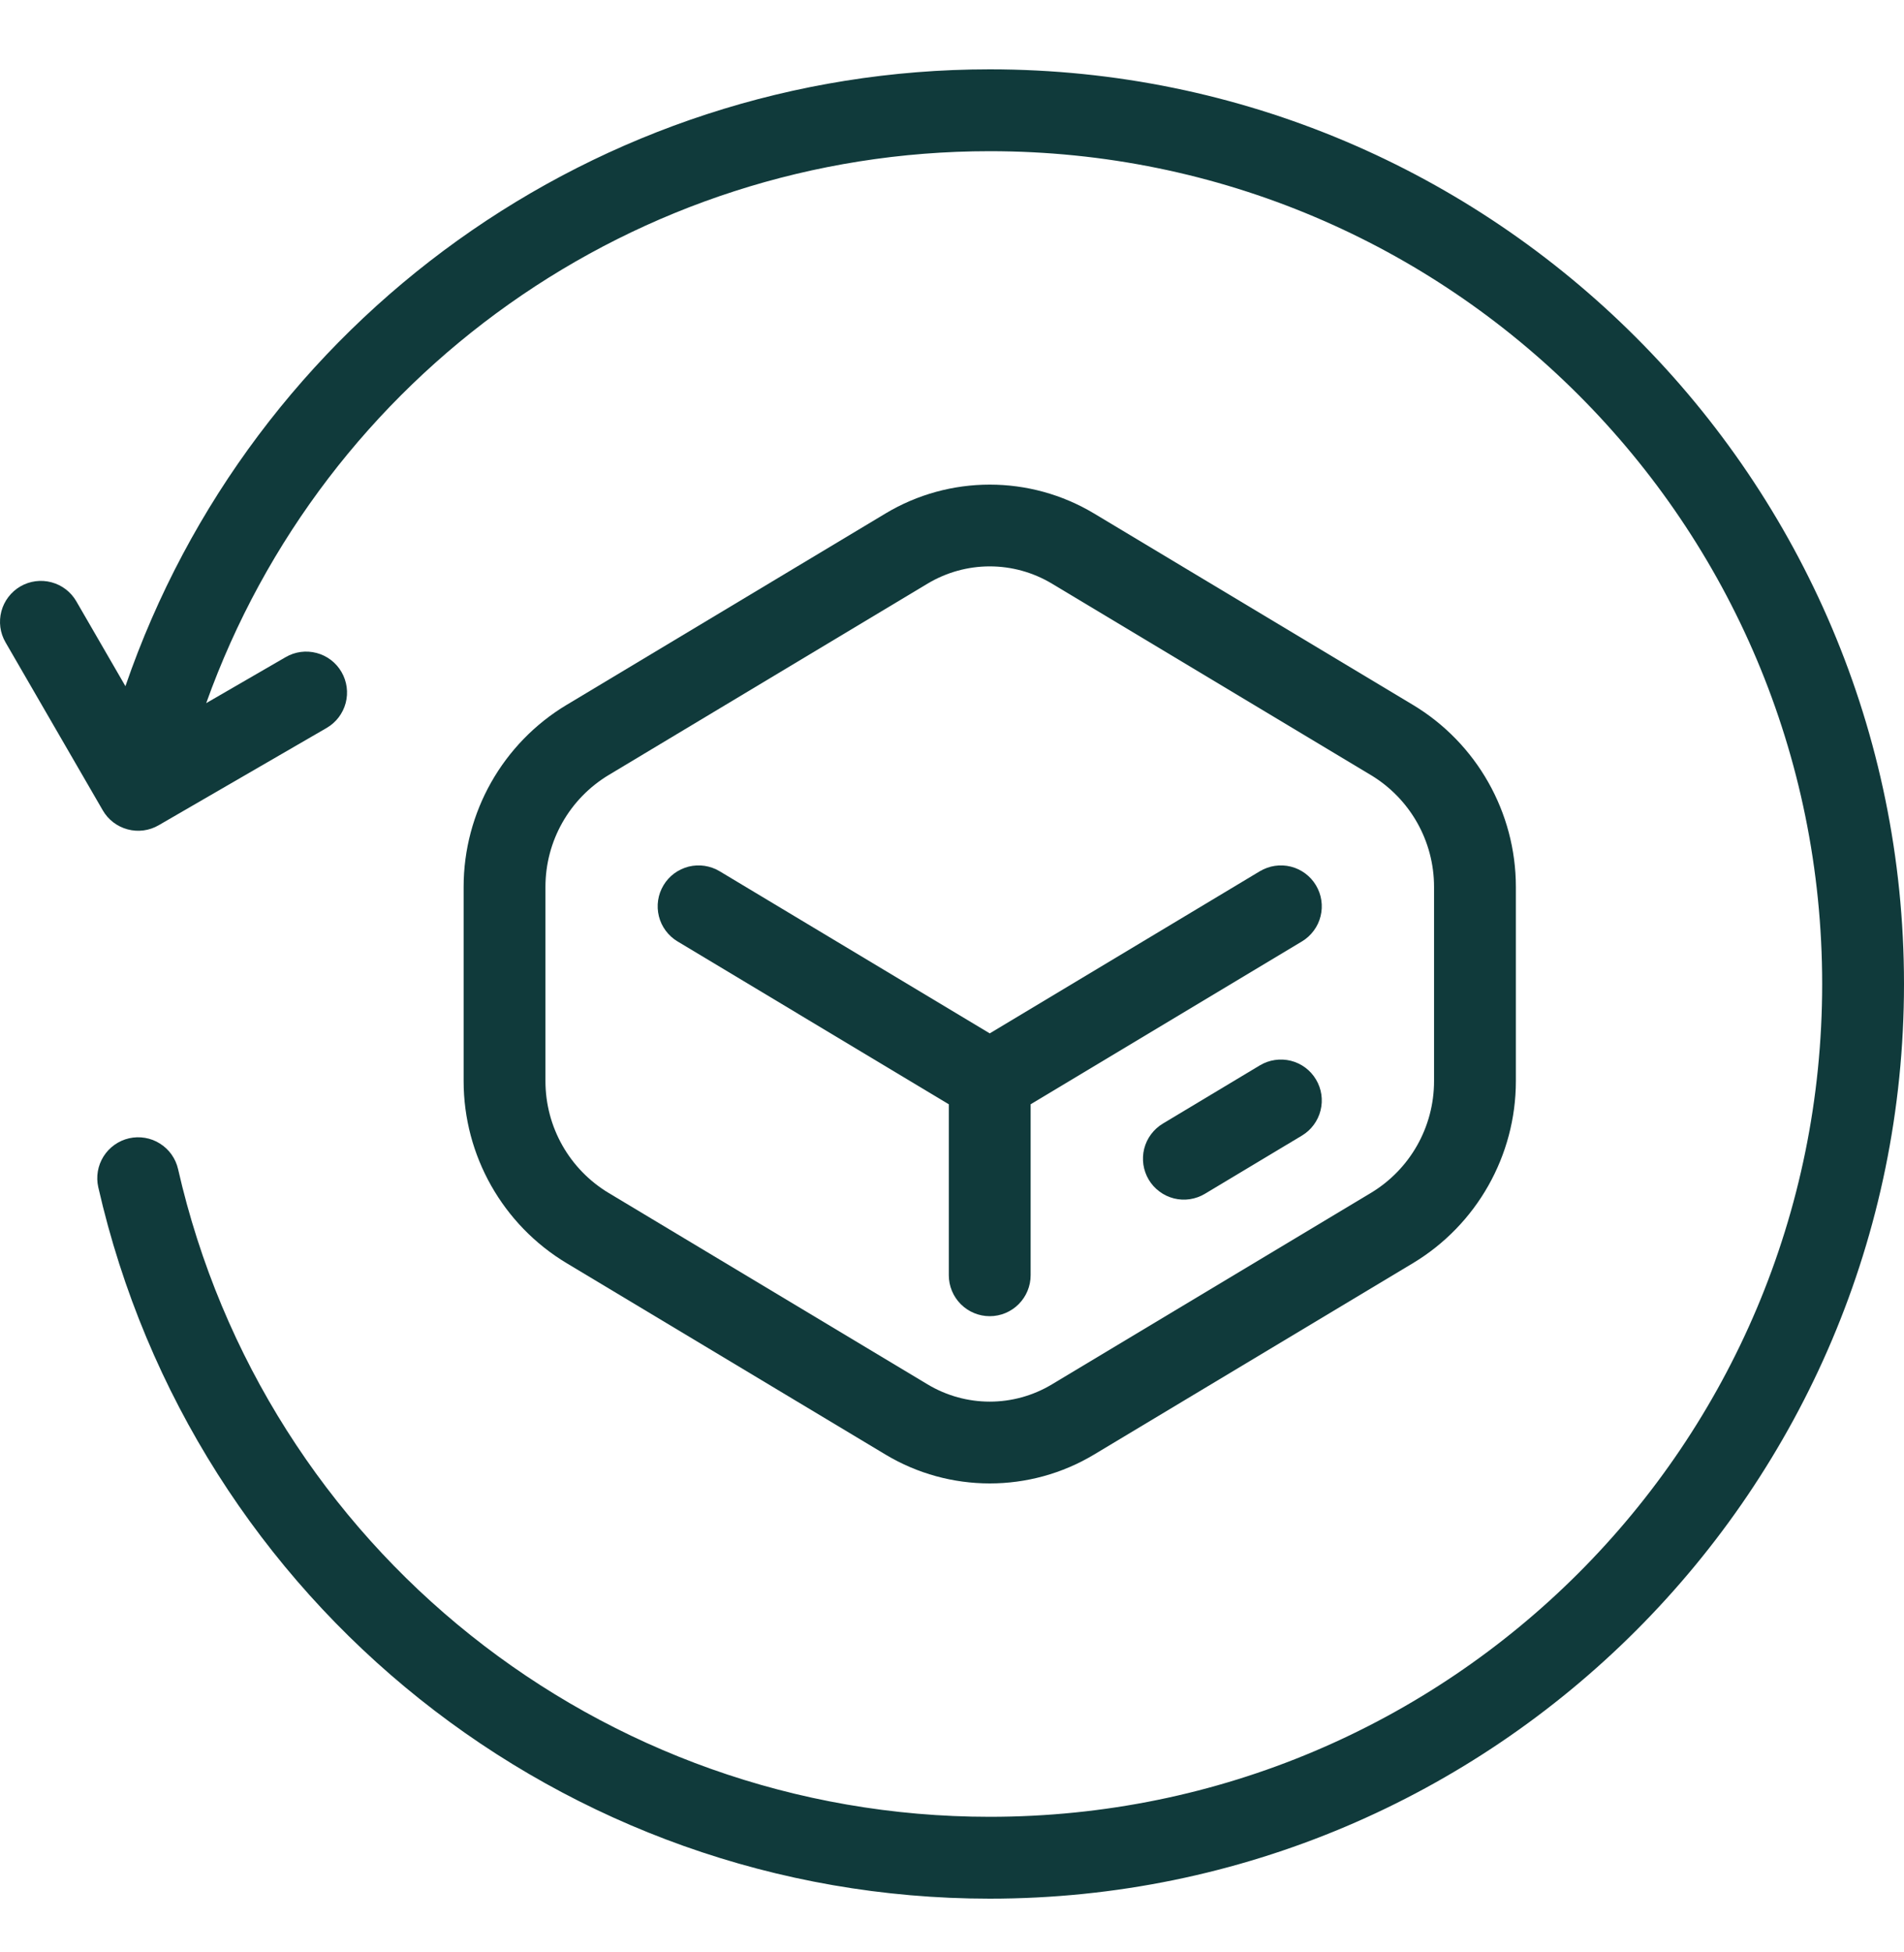
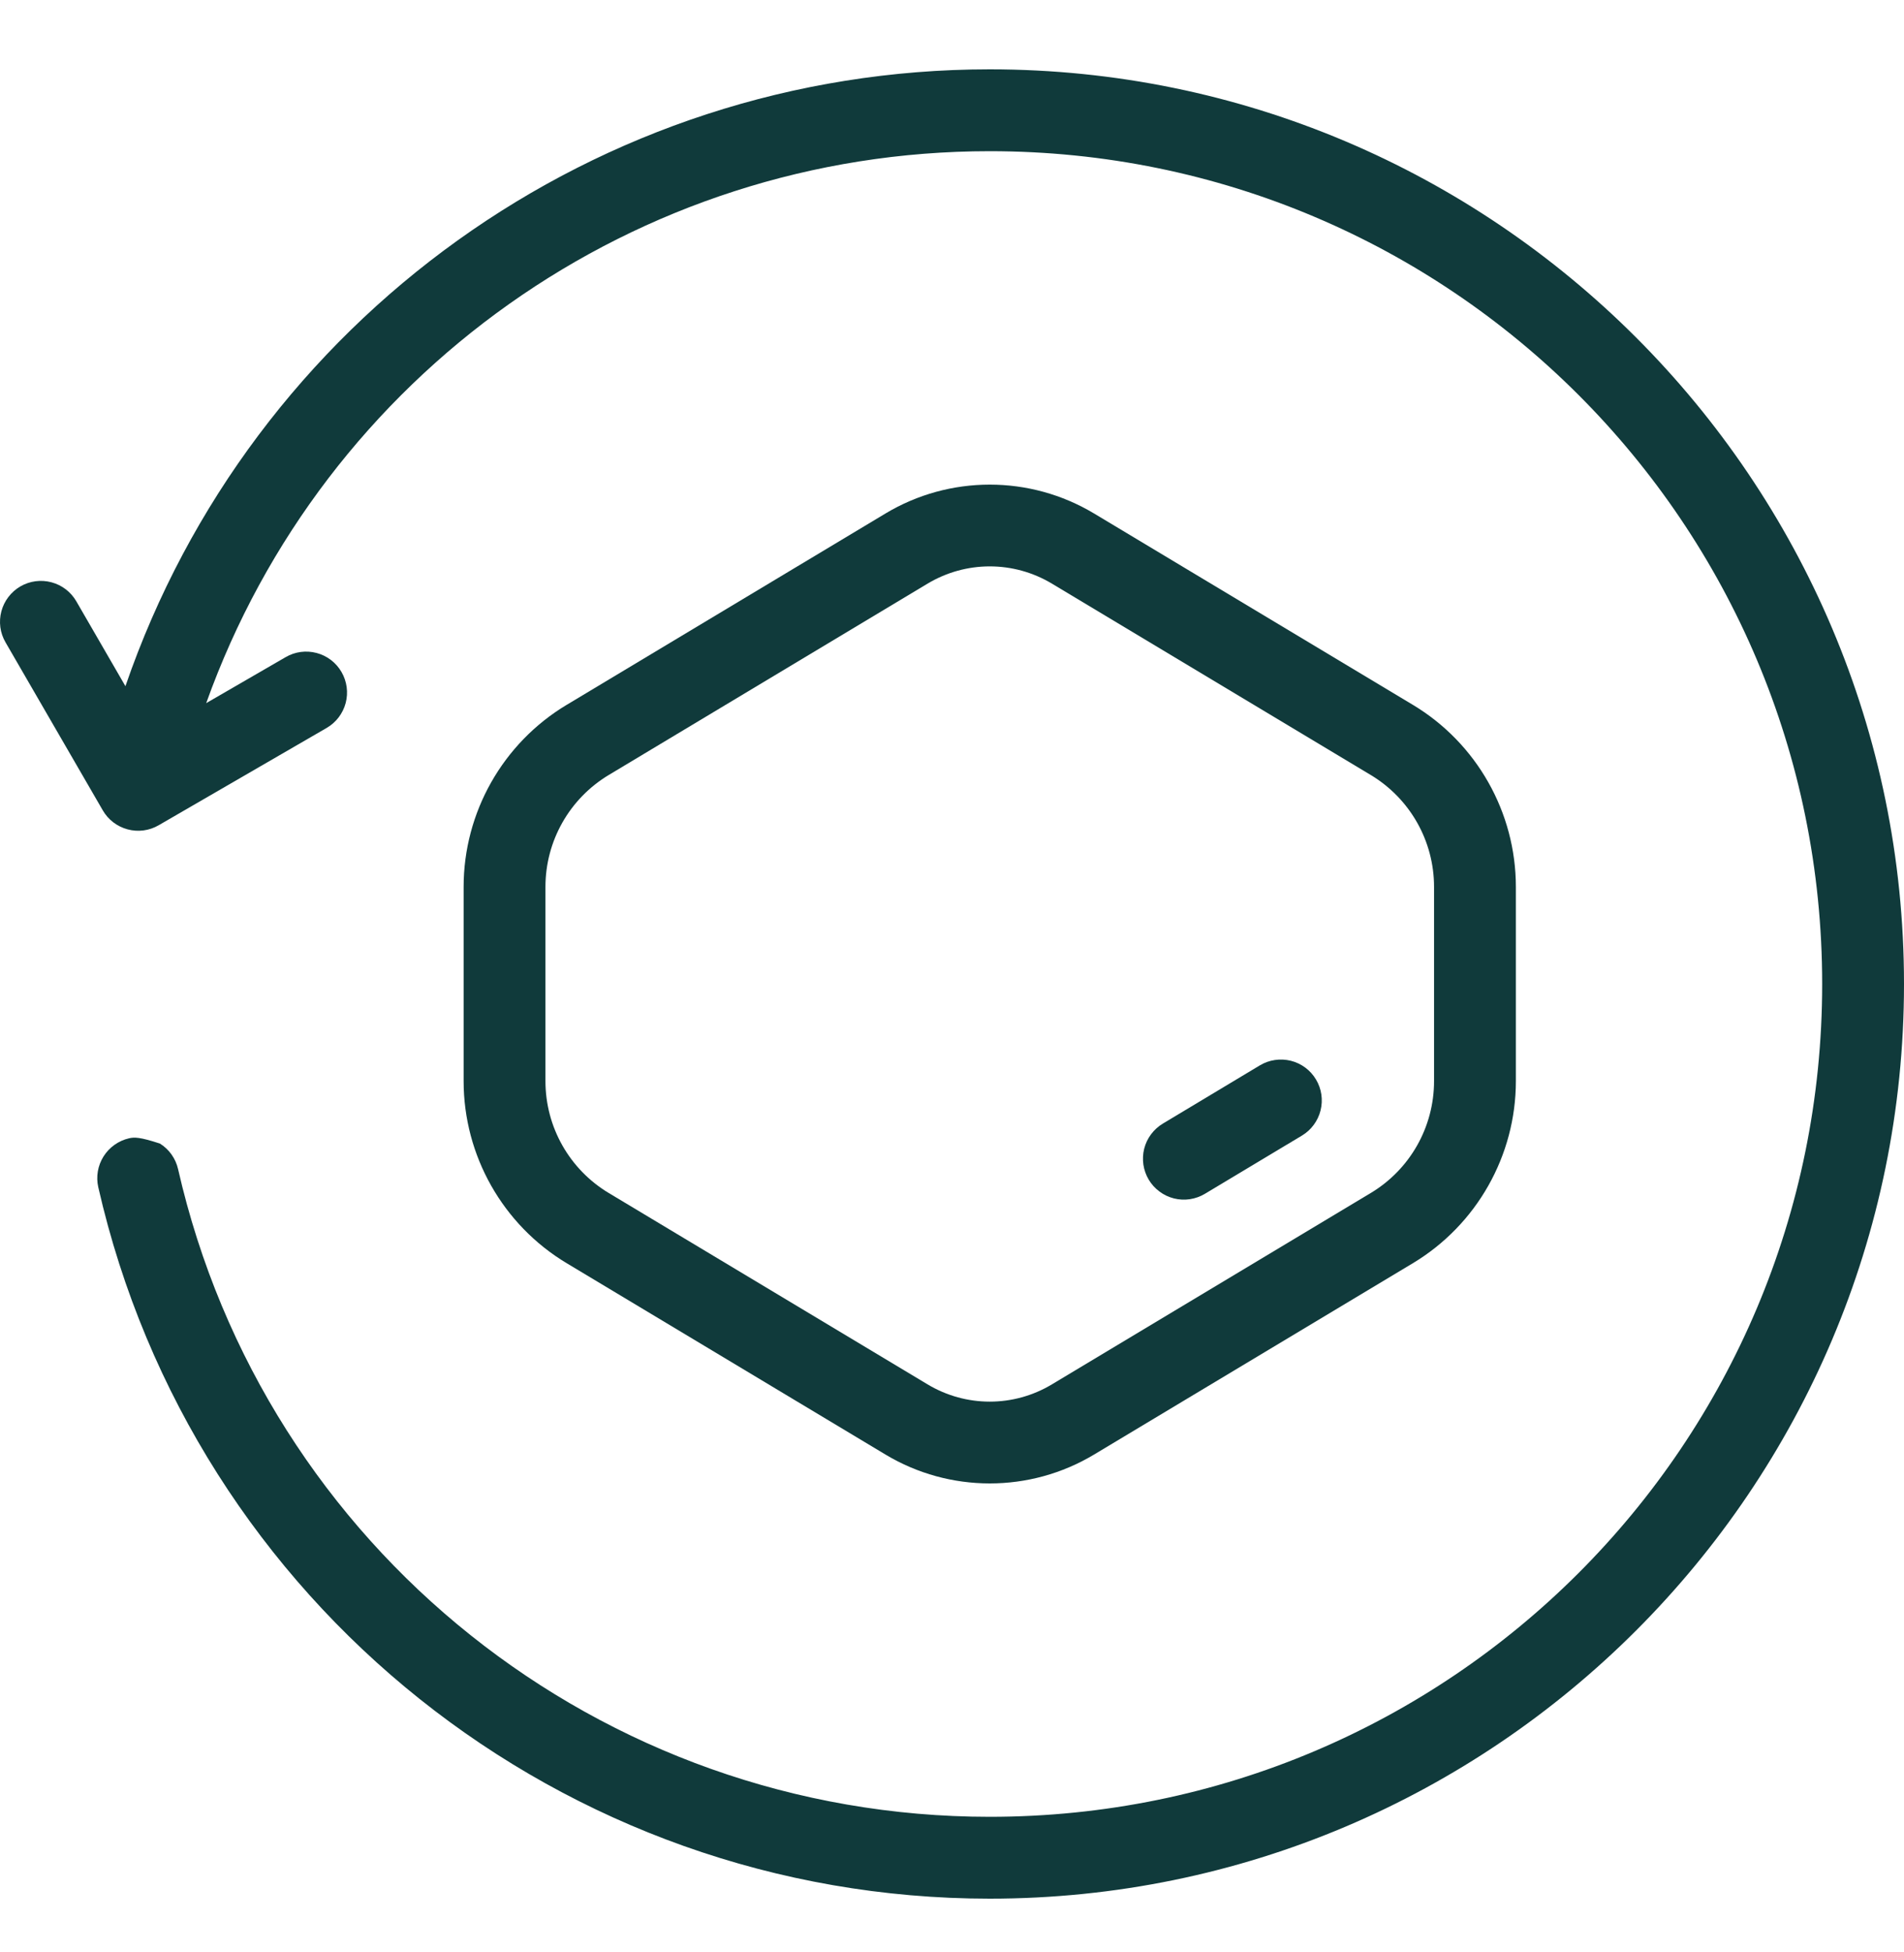
<svg xmlns="http://www.w3.org/2000/svg" width="40" height="41" viewBox="0 0 40 41" fill="none">
  <g clip-path="url(#clip0_4396_3516)">
-     <path fill-rule="evenodd" clip-rule="evenodd" d="M20.792 1.456C12.548 1.456 5.282 6.717 2.635 14.41L1.603 12.627C1.489 12.43 1.301 12.286 1.081 12.228C0.861 12.169 0.626 12.2 0.429 12.314C0.331 12.371 0.246 12.446 0.177 12.536C0.108 12.626 0.058 12.728 0.029 12.837C-6.52927e-05 12.946 -0.007 13.059 0.007 13.171C0.022 13.283 0.059 13.391 0.116 13.489L2.159 17.017C2.273 17.215 2.461 17.358 2.682 17.417C2.902 17.476 3.136 17.445 3.334 17.33L6.862 15.287C7.059 15.173 7.203 14.985 7.262 14.764C7.32 14.544 7.289 14.31 7.175 14.113C7.061 13.915 6.873 13.771 6.653 13.713C6.432 13.654 6.198 13.685 6.001 13.8L4.332 14.766C6.8 7.867 13.351 3.175 20.792 3.175C30.461 3.175 38.281 10.995 38.281 20.664C38.281 30.333 30.461 38.153 20.792 38.153C12.626 38.153 5.556 32.513 3.741 24.551C3.716 24.441 3.669 24.337 3.604 24.245C3.539 24.153 3.456 24.075 3.36 24.015C3.265 23.954 3.158 23.914 3.047 23.895C2.936 23.876 2.822 23.879 2.712 23.904C2.49 23.955 2.297 24.092 2.175 24.285C2.054 24.478 2.014 24.711 2.065 24.933C4.056 33.668 11.834 39.872 20.792 39.872C31.39 39.872 40 31.262 40 20.664C40 10.066 31.39 1.456 20.792 1.456Z" fill="#103A3B" />
+     <path fill-rule="evenodd" clip-rule="evenodd" d="M20.792 1.456C12.548 1.456 5.282 6.717 2.635 14.41L1.603 12.627C1.489 12.43 1.301 12.286 1.081 12.228C0.861 12.169 0.626 12.2 0.429 12.314C0.331 12.371 0.246 12.446 0.177 12.536C0.108 12.626 0.058 12.728 0.029 12.837C-6.52927e-05 12.946 -0.007 13.059 0.007 13.171C0.022 13.283 0.059 13.391 0.116 13.489L2.159 17.017C2.273 17.215 2.461 17.358 2.682 17.417C2.902 17.476 3.136 17.445 3.334 17.33L6.862 15.287C7.059 15.173 7.203 14.985 7.262 14.764C7.32 14.544 7.289 14.31 7.175 14.113C7.061 13.915 6.873 13.771 6.653 13.713C6.432 13.654 6.198 13.685 6.001 13.8L4.332 14.766C6.8 7.867 13.351 3.175 20.792 3.175C30.461 3.175 38.281 10.995 38.281 20.664C38.281 30.333 30.461 38.153 20.792 38.153C12.626 38.153 5.556 32.513 3.741 24.551C3.716 24.441 3.669 24.337 3.604 24.245C3.539 24.153 3.456 24.075 3.36 24.015C2.936 23.876 2.822 23.879 2.712 23.904C2.49 23.955 2.297 24.092 2.175 24.285C2.054 24.478 2.014 24.711 2.065 24.933C4.056 33.668 11.834 39.872 20.792 39.872C31.39 39.872 40 31.262 40 20.664C40 10.066 31.39 1.456 20.792 1.456Z" fill="#103A3B" />
    <path fill-rule="evenodd" clip-rule="evenodd" d="M20.793 10.177C20.035 10.177 19.276 10.379 18.603 10.783L11.906 14.801C10.563 15.606 9.74 17.06 9.74 18.625V22.703C9.74 24.268 10.563 25.722 11.906 26.528L18.603 30.546C19.95 31.354 21.637 31.354 22.984 30.546L29.681 26.528C31.023 25.722 31.846 24.268 31.846 22.703V18.625C31.846 17.06 31.023 15.606 29.681 14.801L22.984 10.783C22.31 10.379 21.552 10.177 20.793 10.177ZM20.793 11.894C21.245 11.894 21.697 12.015 22.099 12.256L28.796 16.274C29.623 16.771 30.127 17.661 30.127 18.625V22.703C30.127 23.667 29.623 24.558 28.796 25.054L22.099 29.072C21.294 29.555 20.293 29.555 19.487 29.072L12.79 25.054C11.963 24.558 11.459 23.667 11.459 22.703V18.625C11.459 17.661 11.963 16.771 12.79 16.274L19.487 12.256C19.89 12.015 20.341 11.894 20.793 11.894Z" fill="#103A3B" />
-     <path fill-rule="evenodd" clip-rule="evenodd" d="M14.467 18.199C14.246 18.255 14.056 18.395 13.939 18.591C13.881 18.688 13.842 18.795 13.826 18.906C13.809 19.018 13.815 19.132 13.842 19.241C13.869 19.351 13.918 19.454 13.985 19.544C14.053 19.635 14.137 19.712 14.234 19.77L19.933 23.19V26.78C19.933 27.008 20.024 27.227 20.185 27.388C20.346 27.549 20.565 27.64 20.793 27.64C21.021 27.64 21.239 27.549 21.4 27.388C21.561 27.227 21.652 27.008 21.652 26.78V23.19L27.352 19.77C27.448 19.712 27.533 19.635 27.6 19.544C27.667 19.454 27.716 19.351 27.743 19.241C27.77 19.132 27.776 19.018 27.759 18.906C27.743 18.795 27.704 18.688 27.646 18.591C27.529 18.395 27.339 18.255 27.118 18.199C26.897 18.144 26.663 18.179 26.467 18.296L20.793 21.701L15.118 18.296C15.021 18.238 14.914 18.2 14.802 18.183C14.691 18.166 14.577 18.172 14.467 18.199Z" fill="#103A3B" />
    <path fill-rule="evenodd" clip-rule="evenodd" d="M27.118 22.276C27.008 22.249 26.895 22.243 26.783 22.26C26.671 22.276 26.564 22.315 26.467 22.373L24.429 23.596C24.332 23.654 24.248 23.731 24.181 23.821C24.113 23.912 24.065 24.015 24.037 24.125C24.01 24.234 24.005 24.348 24.021 24.459C24.038 24.571 24.076 24.678 24.134 24.775C24.192 24.872 24.269 24.956 24.36 25.023C24.45 25.091 24.553 25.139 24.663 25.167C24.772 25.194 24.886 25.2 24.998 25.183C25.109 25.166 25.217 25.128 25.313 25.07L27.352 23.847C27.547 23.73 27.688 23.539 27.743 23.318C27.798 23.097 27.764 22.863 27.646 22.668C27.529 22.472 27.339 22.331 27.118 22.276Z" fill="#103A3B" />
  </g>
  <defs>
    <clipPath id="clip0_4396_3516">
      <rect width="40" height="40" fill="white" transform="translate(0 0.664)" />
    </clipPath>
  </defs>
</svg>